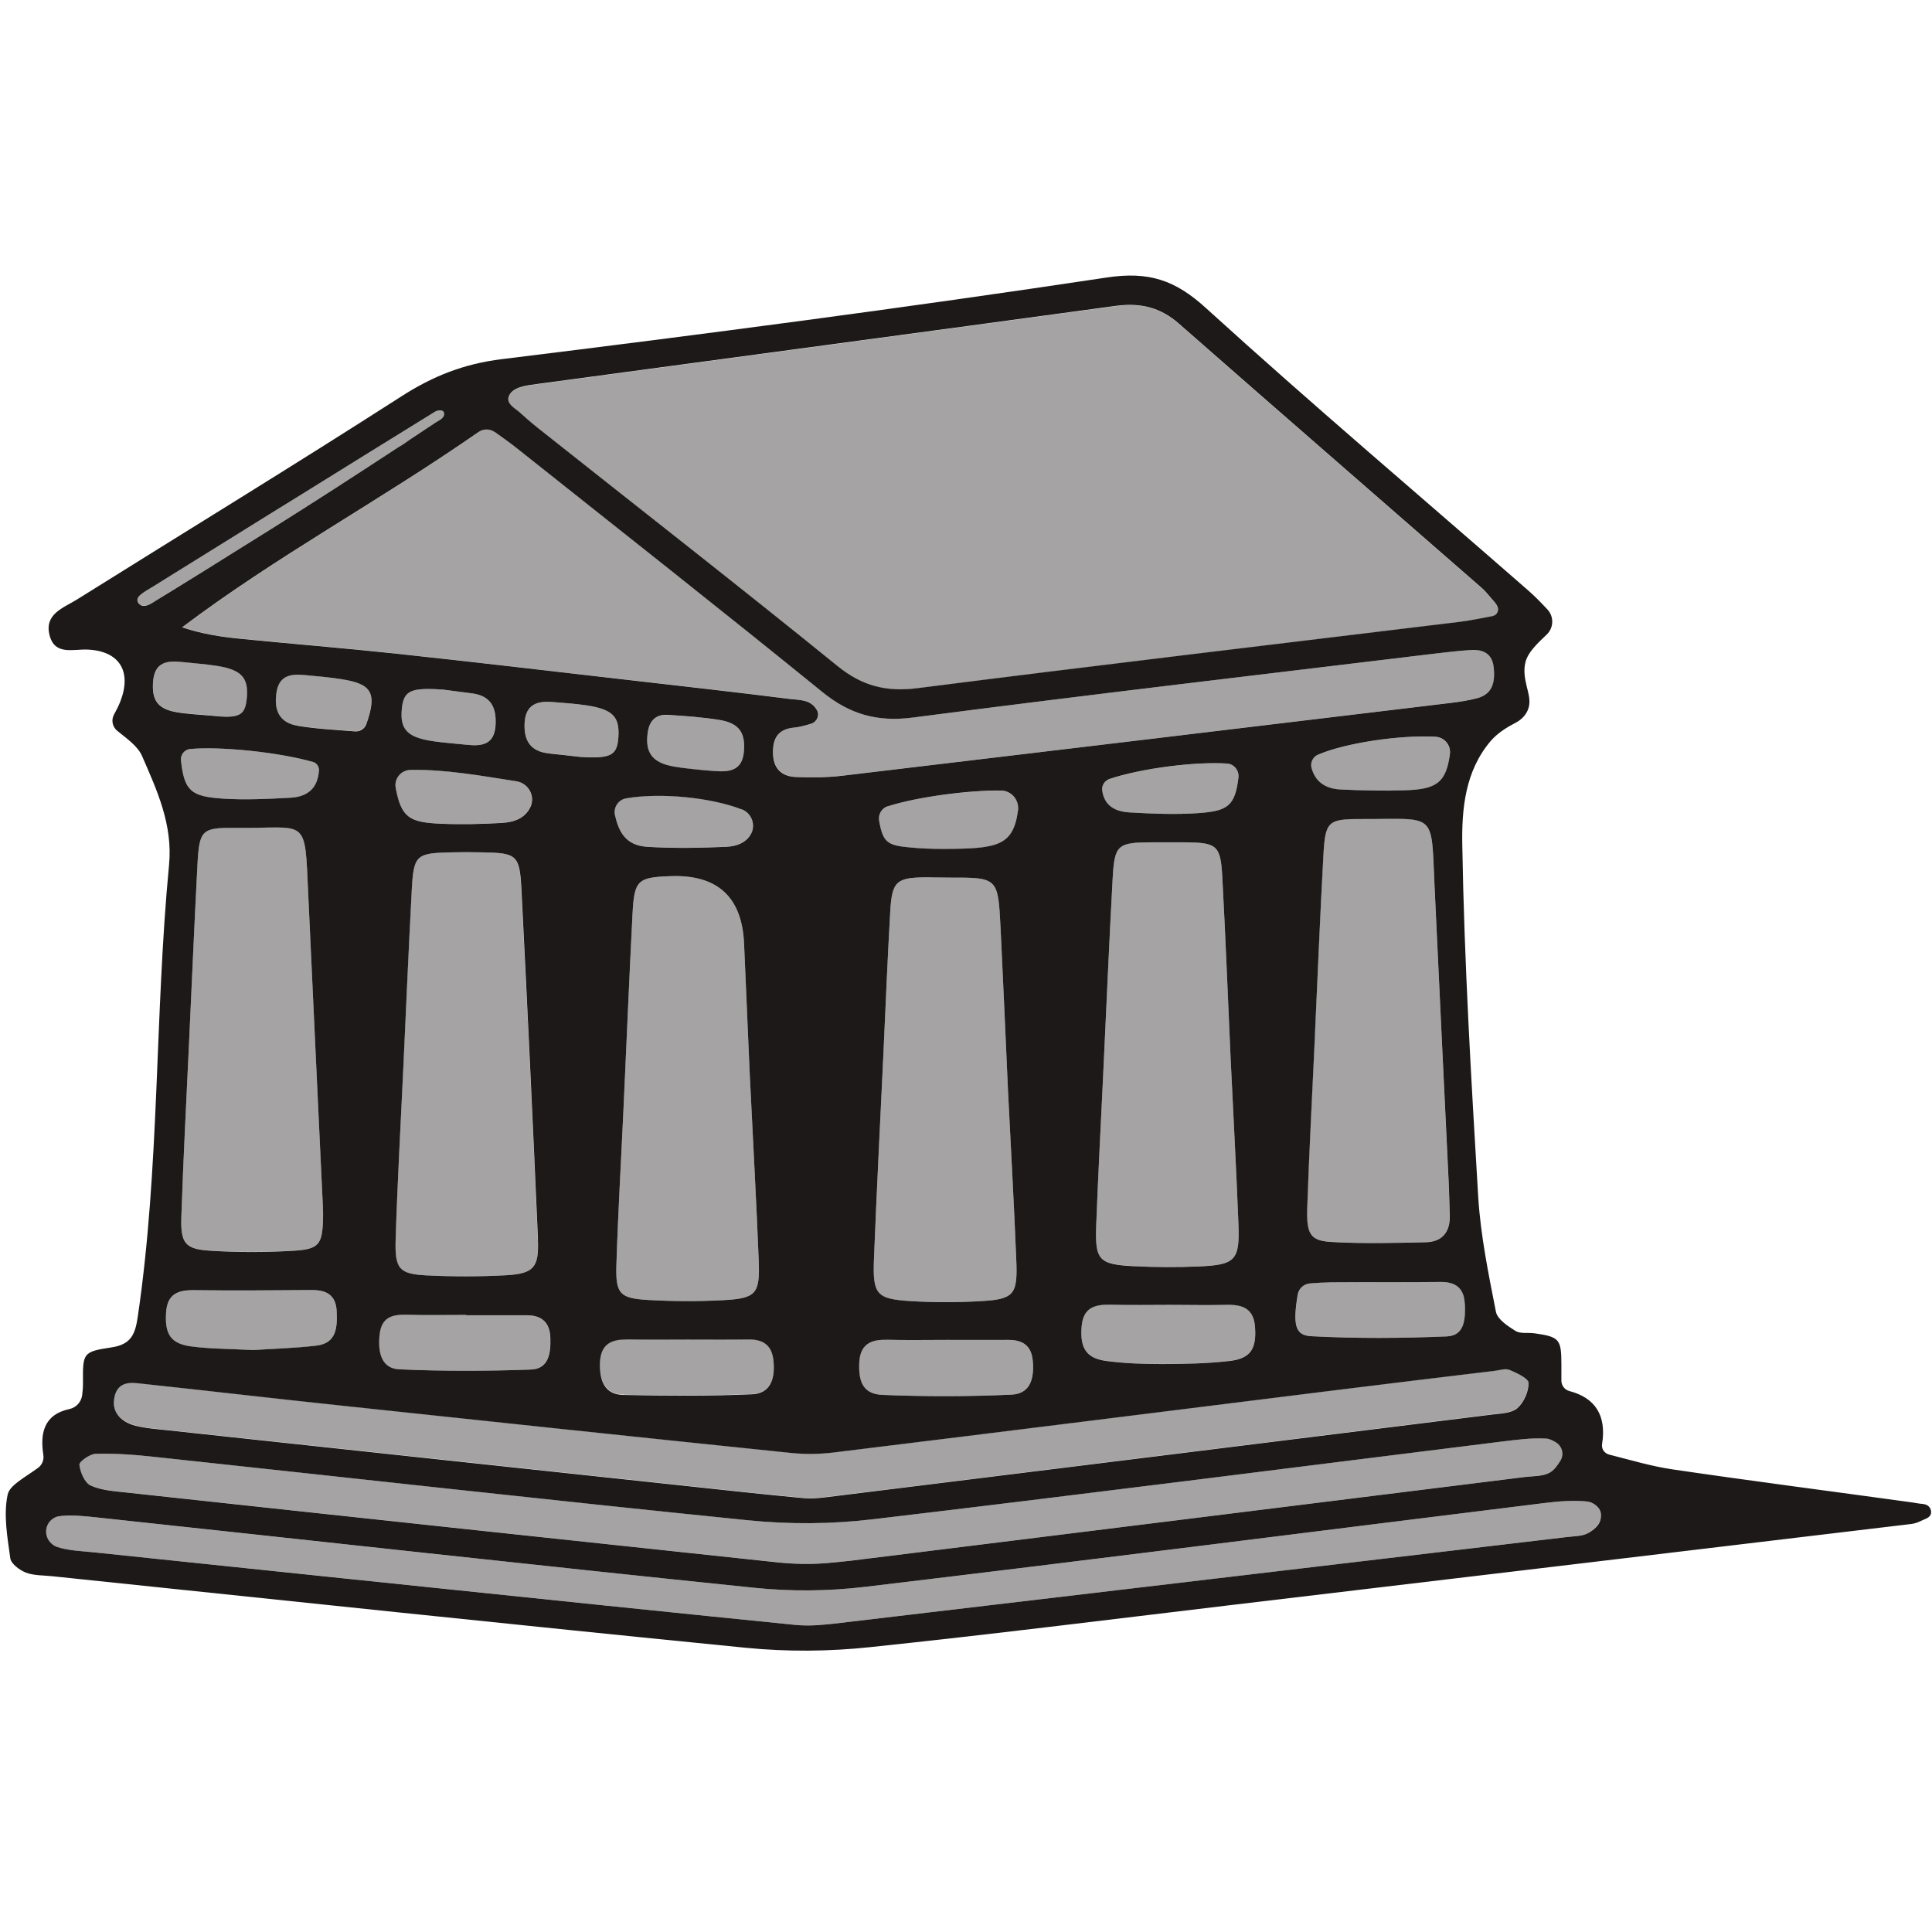
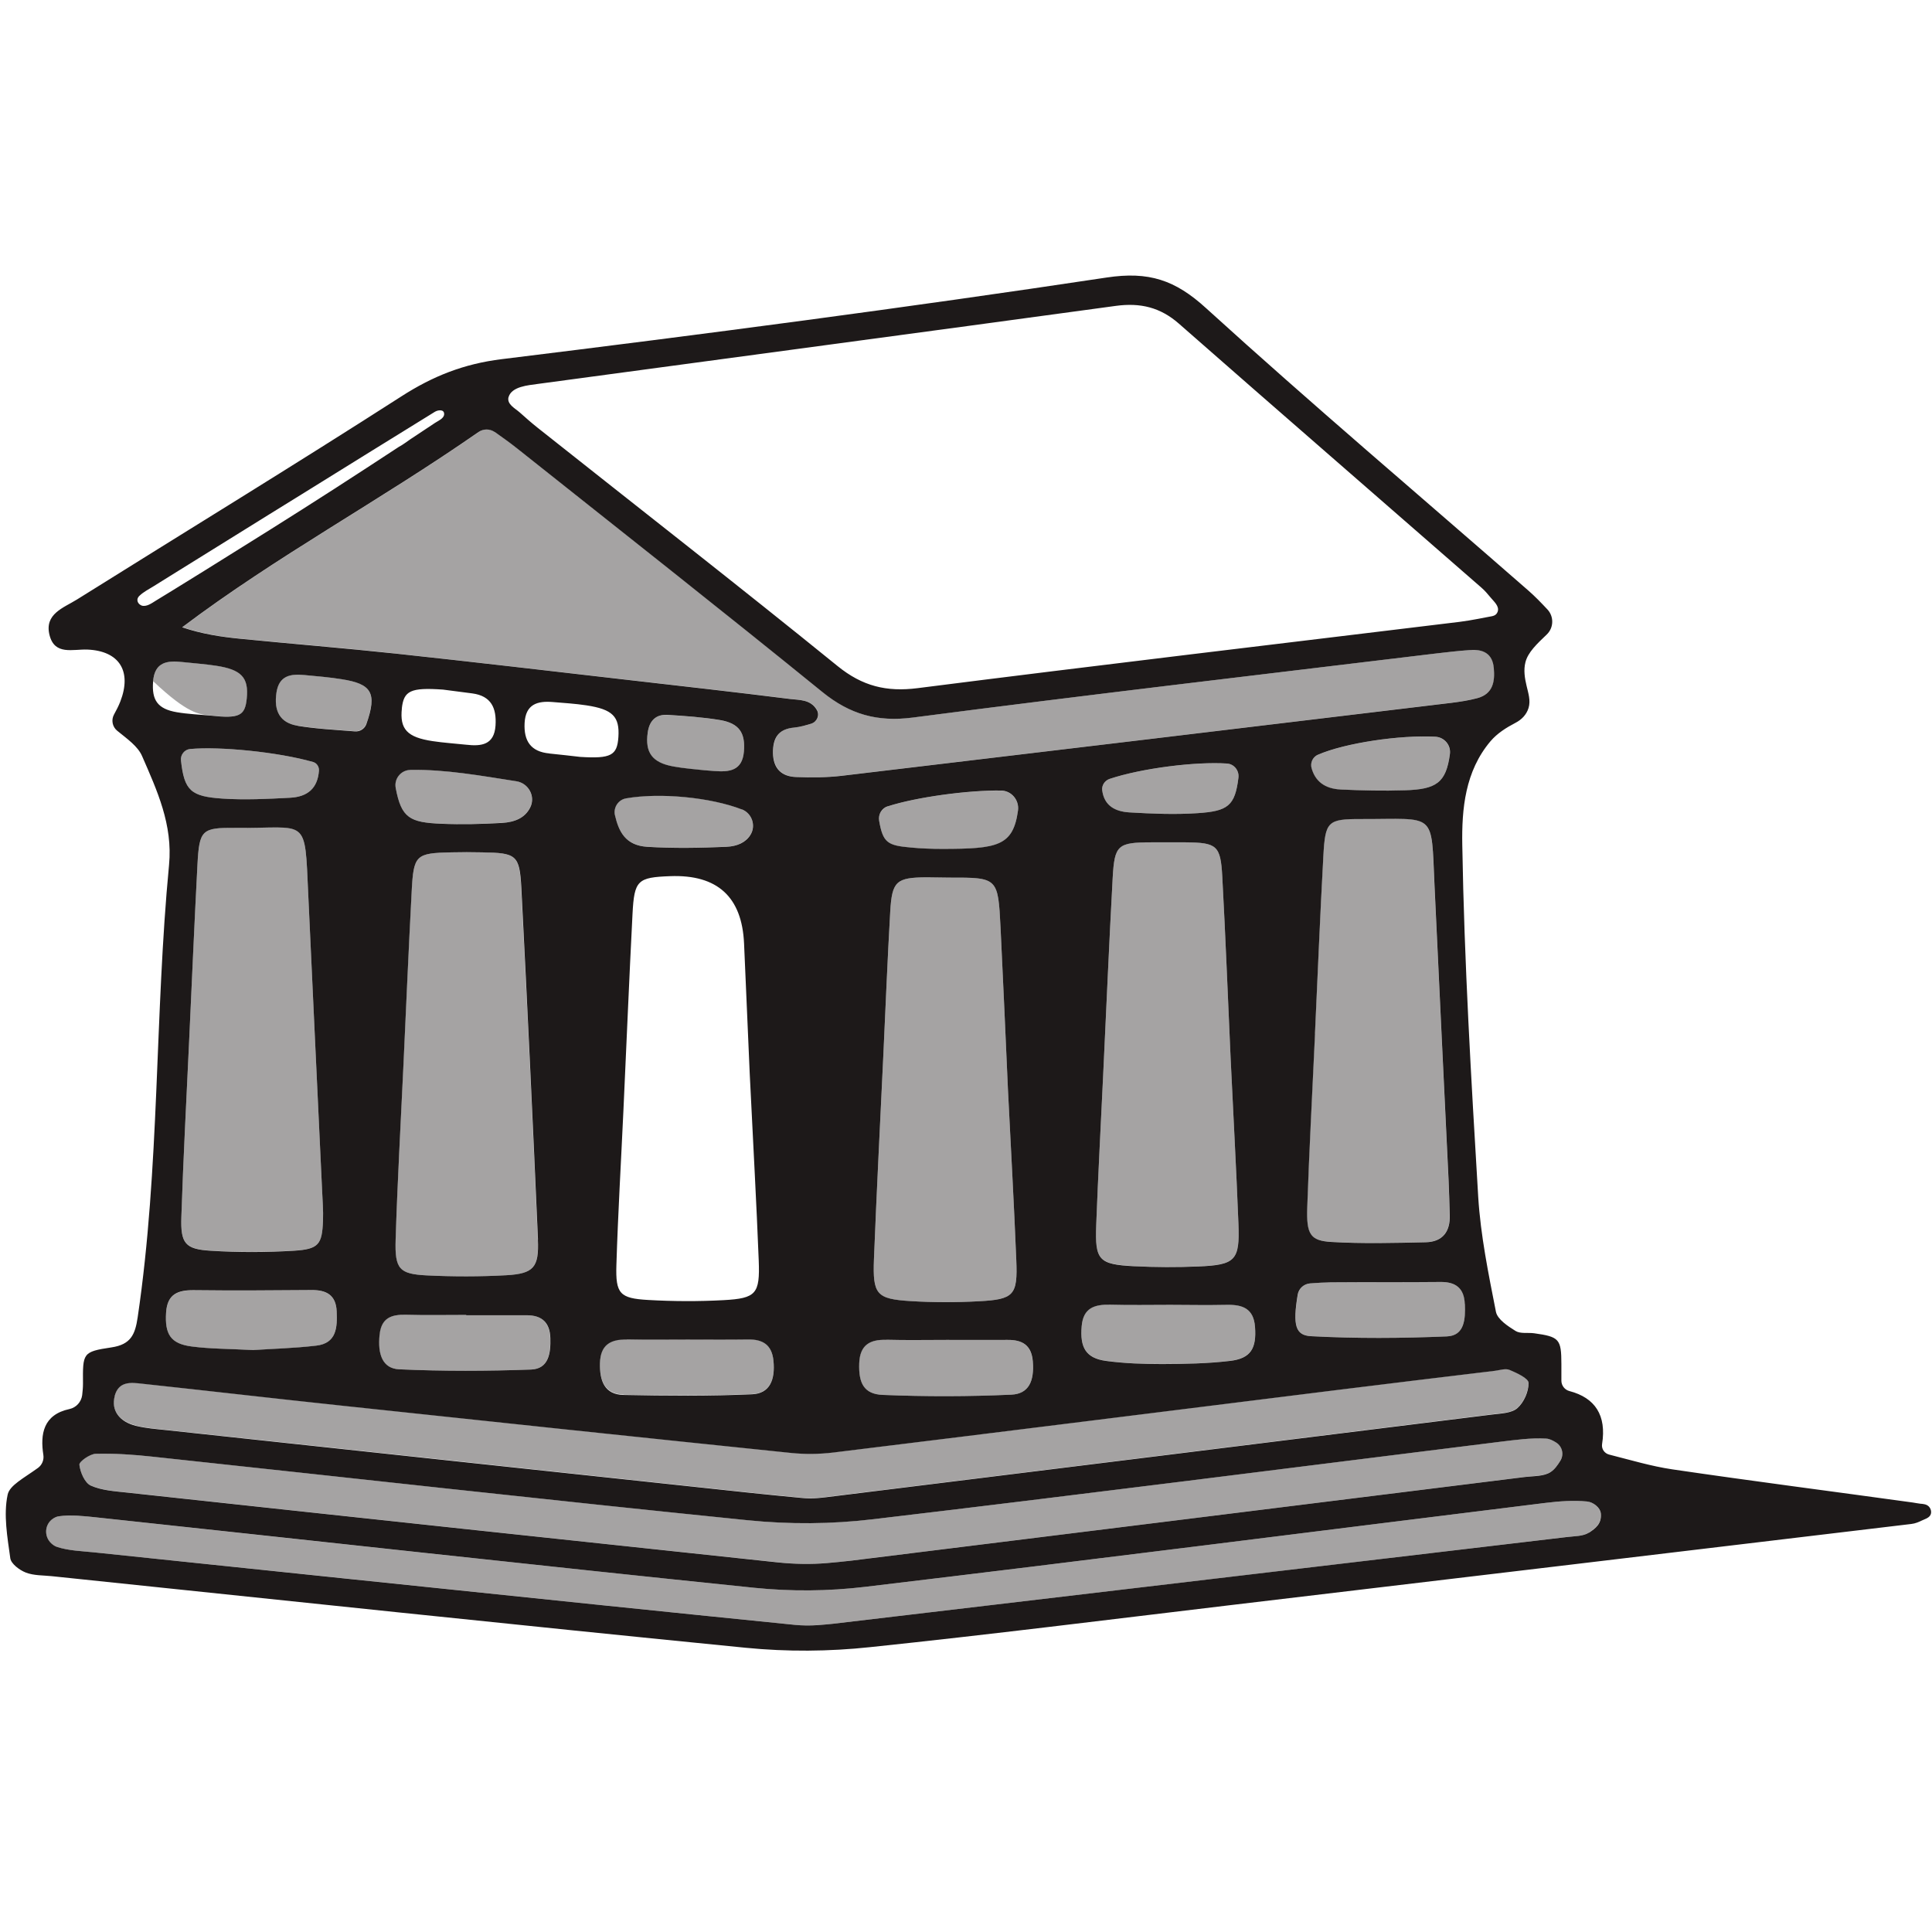
<svg xmlns="http://www.w3.org/2000/svg" width="64" height="64" viewBox="0 0 64 64" fill="none">
  <path d="M20.368 27C20.492 27.539 20.715 28.004 21.441 28.05C22.311 28.105 23.186 28.09 24.056 28.05C24.431 28.032 24.704 27.898 24.856 27.655C25.048 27.349 24.907 26.937 24.57 26.808C23.533 26.408 21.866 26.244 20.74 26.441C20.48 26.486 20.31 26.742 20.368 26.997V27Z" fill="#A5A3A3" />
-   <path d="M20.485 24.417C20.53 23.737 20.297 23.496 19.422 23.365C19.055 23.309 18.683 23.286 18.312 23.256C17.798 23.213 17.409 23.332 17.378 23.952C17.348 24.544 17.578 24.9 18.198 24.958C18.567 24.994 18.936 25.039 19.215 25.07C20.239 25.136 20.442 25.024 20.485 24.415V24.417Z" fill="#A5A3A3" />
  <path d="M23.326 25.518C23.497 25.53 23.578 25.538 23.662 25.543C24.155 25.578 24.59 25.538 24.643 24.895C24.694 24.283 24.492 23.964 23.852 23.856C23.28 23.757 22.696 23.719 22.114 23.684C21.719 23.658 21.509 23.881 21.456 24.276C21.367 24.931 21.6 25.265 22.298 25.394C22.665 25.462 23.042 25.487 23.326 25.52V25.518Z" fill="#A5A3A3" />
  <path d="M6.976 41.429C7.892 41.485 8.818 41.482 9.736 41.429C10.558 41.381 10.672 41.222 10.7 40.433C10.713 40.099 10.687 39.762 10.67 39.428C10.518 36.168 10.361 32.907 10.212 29.646C10.09 26.987 10.222 27.45 7.791 27.422C6.683 27.41 6.602 27.493 6.541 28.639C6.435 30.602 6.354 32.568 6.263 34.533C6.174 36.456 6.071 38.379 6.007 40.304C5.98 41.186 6.134 41.376 6.976 41.429Z" fill="#A5A3A3" />
-   <path d="M24.648 31.255C24.579 29.71 23.763 28.966 22.2 29.024C21.12 29.064 21.011 29.158 20.953 30.273C20.841 32.441 20.75 34.609 20.652 36.777C20.573 38.487 20.47 40.195 20.419 41.905C20.389 42.856 20.533 43.01 21.469 43.063C22.301 43.111 23.138 43.111 23.971 43.068C25.048 43.01 25.177 42.863 25.134 41.758C25.063 39.881 24.955 38.007 24.836 35.573C24.79 34.505 24.719 32.879 24.648 31.255Z" fill="#A5A3A3" />
  <path d="M12.569 44.209C12.501 44.872 12.673 45.335 13.217 45.36C14.672 45.426 16.134 45.421 17.588 45.368C18.175 45.348 18.241 44.822 18.226 44.328C18.21 43.815 17.95 43.567 17.442 43.569C16.774 43.569 16.106 43.569 15.438 43.569V43.559C14.77 43.559 14.102 43.572 13.435 43.554C12.957 43.541 12.625 43.658 12.567 44.209H12.569Z" fill="#A5A3A3" />
  <path d="M12.134 23.98C12.501 22.945 12.301 22.652 11.317 22.497C10.907 22.434 10.492 22.399 10.078 22.358C9.627 22.315 9.243 22.376 9.157 22.935C9.063 23.542 9.266 23.942 9.855 24.038C10.462 24.139 11.082 24.169 11.75 24.223C11.917 24.235 12.076 24.134 12.132 23.977L12.134 23.98Z" fill="#A5A3A3" />
  <path d="M20.662 46.203C22.081 46.23 23.503 46.243 24.919 46.18C25.488 46.154 25.686 45.712 25.622 45.067C25.569 44.541 25.271 44.358 24.777 44.363C24.11 44.374 23.439 44.366 22.771 44.366C22.104 44.366 21.433 44.379 20.765 44.361C20.214 44.348 19.89 44.546 19.875 45.143C19.86 45.712 20.014 46.182 20.662 46.197V46.203Z" fill="#A5A3A3" />
  <path d="M7.363 26.454C8.11 26.504 8.866 26.466 9.615 26.426C10.181 26.395 10.523 26.122 10.566 25.525C10.576 25.399 10.495 25.277 10.371 25.242C9.21 24.91 7.277 24.721 6.298 24.812C6.111 24.83 5.975 24.999 5.995 25.189C6.106 26.201 6.329 26.385 7.363 26.454Z" fill="#A5A3A3" />
  <path d="M30.171 43.102C30.919 43.147 31.673 43.147 32.422 43.106C33.588 43.046 33.712 42.904 33.666 41.746C33.591 39.869 33.484 37.994 33.391 36.12C33.31 34.326 33.234 32.535 33.145 30.741C33.065 29.069 33.057 29.069 31.448 29.072C31.198 29.072 30.947 29.059 30.697 29.062C29.692 29.069 29.548 29.186 29.49 30.2C29.399 31.784 29.336 33.367 29.262 34.951C29.156 37.202 29.04 39.451 28.951 41.705C28.906 42.886 29.032 43.033 30.171 43.102Z" fill="#A5A3A3" />
  <path d="M35.832 43.931C35.774 44.637 35.971 44.988 36.639 45.079C37.254 45.163 37.881 45.186 38.503 45.183C39.249 45.183 40.001 45.168 40.742 45.079C41.438 44.996 41.625 44.662 41.574 43.951C41.529 43.342 41.162 43.21 40.641 43.223C40.019 43.238 39.396 43.225 38.771 43.225C38.106 43.223 37.443 43.235 36.778 43.218C36.259 43.202 35.883 43.316 35.832 43.931Z" fill="#A5A3A3" />
  <path d="M30.166 28.078C30.517 28.111 30.871 28.123 31.223 28.123C33.044 28.123 33.558 28.032 33.722 26.856C33.77 26.512 33.51 26.196 33.161 26.191C32.063 26.175 30.34 26.408 29.407 26.714C29.204 26.78 29.088 26.985 29.123 27.195C29.25 27.924 29.401 28.009 30.166 28.08V28.078Z" fill="#A5A3A3" />
-   <path d="M15.443 24.67C15.944 24.726 16.369 24.68 16.412 24.033C16.45 23.458 16.273 23.054 15.643 22.97C15.274 22.922 14.902 22.874 14.674 22.844C13.591 22.768 13.371 22.882 13.308 23.466C13.232 24.151 13.483 24.425 14.328 24.551C14.697 24.607 15.069 24.63 15.441 24.67H15.443Z" fill="#A5A3A3" />
  <path d="M15.959 28.235C15.625 28.23 15.289 28.23 14.955 28.235C13.771 28.26 13.7 28.318 13.634 29.532C13.533 31.453 13.45 33.375 13.361 35.298C13.273 37.22 13.166 39.14 13.103 41.063C13.073 42.037 13.22 42.203 14.133 42.249C15.008 42.292 15.891 42.292 16.766 42.244C17.669 42.196 17.856 41.989 17.816 41.063C17.646 37.177 17.464 33.291 17.264 29.409C17.209 28.318 17.1 28.253 15.957 28.232L15.959 28.235Z" fill="#A5A3A3" />
  <path d="M28.46 45.155C28.435 45.816 28.615 46.182 29.24 46.208C30.656 46.266 32.081 46.263 33.497 46.2C34.079 46.175 34.264 45.752 34.21 45.097C34.167 44.566 33.866 44.381 33.376 44.386C32.705 44.394 32.038 44.386 31.367 44.386C30.697 44.386 30.029 44.399 29.359 44.381C28.812 44.368 28.481 44.551 28.458 45.153L28.46 45.155Z" fill="#A5A3A3" />
  <path d="M13.106 26.097C13.293 27.096 13.571 27.245 14.623 27.286C15.289 27.314 15.957 27.296 16.622 27.258C17.049 27.233 17.386 27.099 17.56 26.747C17.742 26.38 17.507 25.94 17.102 25.877C15.921 25.695 14.77 25.482 13.586 25.5C13.278 25.505 13.045 25.791 13.103 26.095L13.106 26.097Z" fill="#A5A3A3" />
  <path d="M37.418 26.912C38.167 26.952 38.923 26.985 39.669 26.937C40.674 26.871 40.911 26.697 41.025 25.761C41.053 25.526 40.881 25.308 40.646 25.293C39.609 25.227 37.818 25.45 36.76 25.801C36.601 25.854 36.492 26.011 36.512 26.178C36.578 26.692 36.937 26.886 37.418 26.912Z" fill="#A5A3A3" />
  <path d="M4.51 47.227C4.834 47.306 5.173 47.331 5.504 47.367C11.957 48.06 18.41 48.752 24.863 49.446C25.433 49.506 26.002 49.56 26.543 49.613C26.723 49.63 26.905 49.633 27.087 49.618C27.186 49.61 27.277 49.603 27.365 49.59C34.719 48.679 42.075 47.768 49.429 46.85C49.717 46.815 50.071 46.807 50.264 46.638C50.478 46.448 50.635 46.087 50.633 45.803C50.633 45.654 50.246 45.474 50.005 45.373C49.869 45.315 49.677 45.386 49.51 45.404C47.764 45.616 46.019 45.823 44.273 46.041C38.716 46.731 33.158 47.43 27.6 48.11C27.135 48.168 26.662 48.171 26.194 48.123C21.195 47.607 16.199 47.078 11.203 46.544C9.038 46.314 6.875 46.066 4.71 45.831C4.333 45.791 3.928 45.737 3.794 46.241C3.673 46.701 3.941 47.086 4.507 47.222L4.51 47.227Z" fill="#A5A3A3" />
  <path d="M6.349 44.606C6.969 44.687 7.601 44.682 8.385 44.725C8.977 44.687 9.731 44.667 10.477 44.578C11.15 44.498 11.175 43.969 11.153 43.44C11.13 42.901 10.811 42.734 10.32 42.737C9.025 42.747 7.73 42.755 6.435 42.742C5.904 42.737 5.542 42.866 5.502 43.478C5.453 44.196 5.646 44.515 6.349 44.606Z" fill="#A5A3A3" />
-   <path d="M6.966 23.701C7.933 23.808 8.122 23.714 8.178 23.125C8.244 22.439 7.998 22.176 7.151 22.049C6.784 21.994 6.412 21.969 6.043 21.928C5.545 21.872 5.125 21.928 5.074 22.566C5.023 23.188 5.221 23.479 5.858 23.587C6.222 23.651 6.597 23.663 6.966 23.699V23.701Z" fill="#A5A3A3" />
-   <path d="M5.706 19.563C6.068 19.34 6.427 19.12 6.787 18.895C7.508 18.45 8.226 18.002 8.942 17.549C9.658 17.099 10.374 16.644 11.087 16.186C11.8 15.728 12.511 15.265 13.22 14.797C13.354 14.729 13.48 14.625 13.607 14.541C13.743 14.45 13.877 14.362 14.014 14.271C14.145 14.182 14.277 14.094 14.411 14.008C14.51 13.942 14.702 13.866 14.714 13.732C14.735 13.55 14.517 13.573 14.408 13.639C13.675 14.091 12.941 14.547 12.208 14.999C11.474 15.455 10.74 15.908 10.009 16.363C9.278 16.818 8.545 17.273 7.811 17.726C7.078 18.179 6.346 18.637 5.613 19.092C5.436 19.201 5.261 19.31 5.084 19.421C4.93 19.517 4.755 19.606 4.624 19.732C4.591 19.763 4.563 19.803 4.555 19.849C4.555 19.851 4.555 19.854 4.555 19.856C4.545 19.94 4.604 20.023 4.684 20.051C4.851 20.112 5.034 19.973 5.168 19.892C5.347 19.78 5.529 19.672 5.709 19.56L5.706 19.563Z" fill="#A5A3A3" />
+   <path d="M6.966 23.701C7.933 23.808 8.122 23.714 8.178 23.125C8.244 22.439 7.998 22.176 7.151 22.049C6.784 21.994 6.412 21.969 6.043 21.928C5.545 21.872 5.125 21.928 5.074 22.566C6.222 23.651 6.597 23.663 6.966 23.699V23.701Z" fill="#A5A3A3" />
  <path d="M3.01 49.211C3.379 49.373 3.819 49.398 4.232 49.443C7.978 49.851 11.722 50.253 15.468 50.655C18.871 51.019 22.276 51.384 25.782 51.755C26.32 51.814 26.862 51.821 27.401 51.776C27.664 51.755 27.937 51.73 28.21 51.695C35.647 50.776 43.082 49.851 50.519 48.925C50.81 48.889 51.149 48.905 51.371 48.758C51.503 48.669 51.602 48.533 51.69 48.383C51.814 48.181 51.754 47.913 51.554 47.786C51.442 47.716 51.331 47.66 51.215 47.652C50.719 47.627 50.213 47.695 49.715 47.756C42.786 48.616 35.862 49.504 28.928 50.324C27.55 50.486 26.159 50.498 24.78 50.359C18.2 49.694 11.626 48.955 5.051 48.252C4.429 48.186 3.799 48.141 3.174 48.156C2.979 48.161 2.618 48.411 2.63 48.52C2.656 48.768 2.81 49.122 3.01 49.211Z" fill="#A5A3A3" />
  <path d="M52.573 49.739C52.12 49.696 51.655 49.729 51.2 49.785C43.684 50.713 36.171 51.672 28.65 52.567C27.433 52.711 26.207 52.721 24.987 52.597C17.717 51.851 10.455 51.047 3.187 50.265C2.772 50.22 2.345 50.169 1.937 50.23C1.877 50.24 1.818 50.265 1.76 50.303C1.472 50.488 1.447 50.898 1.7 51.128C1.755 51.178 1.816 51.219 1.882 51.242C2.271 51.373 2.704 51.381 3.119 51.424C8.653 52.001 14.188 52.577 19.726 53.151C21.962 53.384 24.201 53.607 26.323 53.824C26.573 53.85 26.826 53.852 27.079 53.834C27.277 53.819 27.436 53.807 27.595 53.789C35.698 52.833 43.803 51.877 51.905 50.915C52.153 50.885 52.442 50.895 52.634 50.769C52.841 50.632 53.051 50.483 53.026 50.146C53.011 49.931 52.763 49.757 52.571 49.736L52.573 49.739Z" fill="#A5A3A3" />
  <path d="M44.099 41.138C45.138 41.199 46.186 41.171 47.228 41.148C47.789 41.136 48.042 40.792 48.022 40.24C48.01 39.863 48.002 39.489 47.984 39.112C47.83 35.856 47.671 32.603 47.519 29.347C47.403 26.846 47.595 27.134 45.083 27.129C43.975 27.126 43.901 27.207 43.836 28.356C43.727 30.316 43.648 32.279 43.557 34.24C43.469 36.16 43.365 38.08 43.299 40C43.269 40.885 43.401 41.098 44.096 41.138H44.099Z" fill="#A5A3A3" />
  <path d="M37.567 41.943C38.276 41.981 38.986 41.981 39.697 41.95C40.929 41.9 41.073 41.748 41.025 40.536C40.954 38.7 40.851 36.866 40.765 35.032C40.674 33.031 40.598 31.027 40.489 29.026C40.433 28.002 40.309 27.913 39.272 27.901C38.895 27.896 38.521 27.901 38.144 27.901C37.026 27.903 36.92 27.982 36.859 29.079C36.74 31.247 36.649 33.415 36.545 35.583C36.467 37.25 36.376 38.917 36.312 40.587C36.27 41.74 36.398 41.88 37.567 41.94V41.943Z" fill="#A5A3A3" />
-   <path d="M17.221 13.674C17.416 13.848 17.611 14.02 17.816 14.182C21.127 16.811 24.466 19.406 27.747 22.072C28.569 22.74 29.366 22.935 30.396 22.803C36.376 22.044 42.364 21.339 48.349 20.608C48.551 20.582 48.753 20.547 48.956 20.509C49.077 20.486 49.196 20.463 49.315 20.441C49.439 20.418 49.555 20.413 49.608 20.281C49.608 20.279 49.608 20.276 49.611 20.274C49.679 20.086 49.484 19.93 49.378 19.801C49.287 19.687 49.191 19.575 49.08 19.479C45.738 16.56 42.386 13.654 39.05 10.727C38.43 10.183 37.772 10.029 36.968 10.14C30.58 11.013 24.188 11.863 17.801 12.728C17.502 12.768 16.946 12.809 16.847 13.163C16.779 13.408 17.064 13.542 17.221 13.681V13.674Z" fill="#A5A3A3" />
  <path d="M7.986 21.159C9.691 21.326 11.398 21.463 13.101 21.648C15.676 21.923 18.248 22.229 20.821 22.523C22.61 22.728 24.395 22.927 26.181 23.153C26.487 23.191 26.859 23.165 27.064 23.514C27.165 23.689 27.069 23.912 26.88 23.97C26.695 24.028 26.51 24.084 26.32 24.099C25.782 24.147 25.607 24.445 25.612 24.936C25.617 25.452 25.89 25.72 26.379 25.738C26.88 25.756 27.385 25.756 27.881 25.697C34.618 24.898 41.354 24.089 48.088 23.279C48.379 23.244 48.67 23.198 48.951 23.122C49.464 22.981 49.53 22.573 49.489 22.126C49.447 21.645 49.135 21.496 48.703 21.531C48.326 21.561 47.952 21.599 47.577 21.645C41.797 22.343 36.017 23.018 30.244 23.767C29.065 23.922 28.16 23.666 27.249 22.922C23.902 20.201 20.512 17.534 17.135 14.853C16.895 14.663 16.647 14.486 16.397 14.309C16.237 14.195 16.022 14.195 15.863 14.309C12.577 16.596 9.17 18.42 6.045 20.777C6.711 21.002 7.351 21.096 7.991 21.159H7.986Z" fill="#A5A3A3" />
  <path d="M44.402 26.155C45.108 26.188 45.819 26.206 46.525 26.183C47.58 26.148 47.903 25.933 48.027 24.979C48.065 24.686 47.843 24.425 47.547 24.407C46.383 24.341 44.547 24.615 43.651 25.007C43.477 25.083 43.391 25.275 43.444 25.457C43.565 25.885 43.879 26.133 44.4 26.158L44.402 26.155Z" fill="#A5A3A3" />
  <path d="M47.719 42.466C46.507 42.476 45.295 42.469 44.084 42.479C43.861 42.479 43.641 42.497 43.403 42.514C43.196 42.53 43.024 42.684 42.991 42.889C42.821 43.906 42.917 44.235 43.431 44.262C44.928 44.343 46.434 44.333 47.934 44.27C48.526 44.245 48.543 43.681 48.528 43.2C48.511 42.679 48.227 42.464 47.721 42.466H47.719Z" fill="#A5A3A3" />
  <path d="M63.63 49.815C63.542 49.805 63.451 49.785 63.359 49.772C60.706 49.405 58.047 49.064 55.396 48.674C54.711 48.573 54.038 48.371 53.302 48.184C53.147 48.143 53.046 47.994 53.071 47.837C53.223 46.883 52.839 46.304 51.991 46.081C51.834 46.041 51.723 45.899 51.723 45.737C51.723 45.53 51.723 45.358 51.723 45.186C51.721 44.359 51.657 44.282 50.82 44.166C50.613 44.138 50.365 44.189 50.205 44.09C49.95 43.931 49.606 43.706 49.555 43.456C49.307 42.196 49.047 40.926 48.968 39.651C48.736 35.765 48.505 31.877 48.44 27.989C48.419 26.795 48.533 25.551 49.373 24.556C49.598 24.291 49.897 24.104 50.203 23.944C50.403 23.841 50.567 23.676 50.635 23.453C50.711 23.208 50.625 22.958 50.57 22.72C50.509 22.467 50.466 22.194 50.532 21.938C50.615 21.607 50.914 21.329 51.237 21.02C51.473 20.795 51.48 20.423 51.26 20.188C51.055 19.97 50.848 19.753 50.623 19.558C47.061 16.446 43.449 13.388 39.95 10.206C38.931 9.277 38.058 8.981 36.654 9.194C29.991 10.198 23.305 11.076 16.617 11.898C15.362 12.053 14.34 12.46 13.3 13.128C9.744 15.412 6.134 17.615 2.55 19.859C2.109 20.135 1.462 20.334 1.641 21.04C1.813 21.718 2.413 21.498 2.899 21.518C3.956 21.564 4.373 22.237 3.986 23.238C3.928 23.388 3.852 23.532 3.776 23.671C3.678 23.851 3.723 24.076 3.88 24.205C4.222 24.483 4.566 24.721 4.707 25.047C5.203 26.186 5.727 27.316 5.6 28.649C5.122 33.633 5.297 38.664 4.561 43.635C4.477 44.207 4.335 44.538 3.693 44.634C2.729 44.778 2.742 44.824 2.749 45.841C2.749 45.965 2.737 46.086 2.722 46.218C2.691 46.443 2.524 46.628 2.302 46.676C1.429 46.863 1.33 47.513 1.436 48.196C1.462 48.361 1.393 48.528 1.259 48.626C0.779 48.973 0.318 49.203 0.253 49.514C0.111 50.182 0.245 50.92 0.341 51.619C0.366 51.801 0.645 52.011 0.852 52.092C1.118 52.196 1.426 52.183 1.717 52.213C9.377 53.01 17.032 53.825 24.697 54.584C26.073 54.72 27.459 54.71 28.832 54.563C32.786 54.148 36.73 53.653 40.679 53.182C48.225 52.286 55.773 51.386 63.319 50.483C63.443 50.468 63.557 50.422 63.668 50.367C63.757 50.324 63.878 50.293 63.939 50.202C63.999 50.111 63.969 49.977 63.891 49.901C63.815 49.83 63.726 49.823 63.63 49.813V49.815ZM48.526 43.2C48.543 43.681 48.526 44.245 47.931 44.27C46.434 44.333 44.926 44.343 43.428 44.263C42.915 44.235 42.819 43.906 42.988 42.889C43.021 42.684 43.193 42.53 43.401 42.514C43.638 42.497 43.861 42.482 44.081 42.479C45.293 42.469 46.505 42.479 47.716 42.467C48.225 42.461 48.505 42.676 48.523 43.2H48.526ZM43.56 34.242C43.651 32.282 43.73 30.319 43.838 28.358C43.901 27.21 43.977 27.129 45.085 27.132C47.597 27.139 47.405 26.848 47.521 29.35C47.671 32.606 47.833 35.859 47.987 39.115C48.005 39.489 48.012 39.866 48.025 40.243C48.045 40.794 47.792 41.138 47.23 41.151C46.188 41.174 45.141 41.202 44.101 41.141C43.406 41.1 43.274 40.888 43.304 40.003C43.37 38.083 43.474 36.163 43.562 34.242H43.56ZM43.654 25.004C44.549 24.612 46.386 24.341 47.549 24.405C47.845 24.422 48.068 24.683 48.03 24.976C47.903 25.933 47.582 26.148 46.527 26.18C45.822 26.203 45.111 26.186 44.405 26.153C43.884 26.127 43.57 25.88 43.449 25.452C43.396 25.27 43.484 25.078 43.656 25.002L43.654 25.004ZM16.847 13.155C16.948 12.801 17.502 12.763 17.801 12.72C24.191 11.855 30.58 11.005 36.968 10.132C37.772 10.024 38.432 10.178 39.05 10.719C42.384 13.646 45.738 16.553 49.08 19.472C49.191 19.568 49.285 19.682 49.378 19.793C49.484 19.925 49.679 20.081 49.611 20.266C49.611 20.269 49.611 20.271 49.608 20.274C49.555 20.405 49.436 20.41 49.315 20.433C49.196 20.456 49.075 20.479 48.956 20.502C48.753 20.539 48.553 20.575 48.349 20.6C42.364 21.329 36.378 22.034 30.396 22.796C29.366 22.927 28.567 22.73 27.747 22.065C24.464 19.401 21.127 16.803 17.816 14.175C17.611 14.013 17.416 13.841 17.221 13.666C17.067 13.527 16.779 13.393 16.847 13.148V13.155ZM16.392 14.311C16.642 14.489 16.893 14.666 17.13 14.855C20.507 17.539 23.897 20.206 27.244 22.925C28.157 23.666 29.06 23.922 30.239 23.77C36.011 23.018 41.794 22.346 47.572 21.647C47.946 21.602 48.321 21.561 48.698 21.534C49.13 21.501 49.441 21.647 49.484 22.128C49.525 22.576 49.459 22.983 48.946 23.125C48.665 23.201 48.371 23.246 48.083 23.282C41.346 24.091 34.613 24.901 27.876 25.7C27.38 25.758 26.875 25.758 26.374 25.74C25.885 25.723 25.612 25.454 25.607 24.938C25.602 24.45 25.777 24.149 26.315 24.101C26.505 24.083 26.692 24.028 26.875 23.972C27.067 23.911 27.16 23.689 27.059 23.517C26.854 23.165 26.482 23.193 26.176 23.155C24.39 22.93 22.602 22.73 20.816 22.525C18.243 22.229 15.671 21.926 13.096 21.65C11.393 21.468 9.686 21.331 7.981 21.162C7.338 21.099 6.701 21.005 6.035 20.78C9.159 18.422 12.567 16.598 15.853 14.311C16.015 14.2 16.227 14.2 16.387 14.311H16.392ZM36.545 35.586C36.649 33.418 36.74 31.247 36.859 29.082C36.92 27.984 37.026 27.906 38.144 27.903C38.521 27.903 38.895 27.901 39.272 27.903C40.309 27.913 40.433 28.004 40.489 29.029C40.598 31.03 40.674 33.031 40.765 35.034C40.851 36.868 40.954 38.702 41.025 40.539C41.073 41.751 40.927 41.902 39.697 41.953C38.989 41.983 38.276 41.981 37.567 41.945C36.399 41.885 36.27 41.745 36.313 40.592C36.376 38.922 36.467 37.255 36.545 35.588V35.586ZM36.512 26.178C36.492 26.011 36.601 25.854 36.76 25.801C37.818 25.449 39.609 25.224 40.646 25.293C40.881 25.308 41.053 25.525 41.025 25.761C40.911 26.697 40.674 26.871 39.669 26.937C38.923 26.987 38.167 26.955 37.418 26.912C36.937 26.884 36.578 26.689 36.512 26.178ZM36.778 43.22C37.441 43.238 38.106 43.225 38.771 43.225C39.394 43.228 40.019 43.238 40.641 43.225C41.162 43.213 41.529 43.347 41.574 43.954C41.627 44.665 41.438 45.001 40.742 45.082C40.001 45.17 39.249 45.183 38.503 45.186C37.881 45.186 37.254 45.165 36.639 45.082C35.971 44.991 35.771 44.639 35.832 43.934C35.883 43.322 36.259 43.208 36.778 43.22ZM29.262 34.951C29.336 33.367 29.399 31.781 29.49 30.2C29.548 29.186 29.692 29.069 30.697 29.062C30.947 29.062 31.198 29.072 31.448 29.072C33.057 29.069 33.062 29.069 33.145 30.741C33.234 32.535 33.31 34.326 33.391 36.12C33.484 37.994 33.591 39.871 33.666 41.745C33.715 42.907 33.588 43.046 32.422 43.106C31.673 43.147 30.917 43.147 30.171 43.101C29.032 43.031 28.906 42.884 28.951 41.705C29.04 39.454 29.156 37.202 29.262 34.951ZM29.407 26.712C30.34 26.408 32.063 26.173 33.161 26.188C33.51 26.193 33.77 26.509 33.722 26.853C33.558 28.03 33.044 28.118 31.223 28.121C30.869 28.121 30.517 28.108 30.166 28.075C29.402 28.007 29.25 27.918 29.123 27.19C29.088 26.98 29.204 26.775 29.407 26.709V26.712ZM29.361 44.381C30.029 44.399 30.699 44.386 31.37 44.386C32.04 44.386 32.708 44.391 33.378 44.386C33.869 44.381 34.17 44.563 34.213 45.097C34.266 45.752 34.079 46.175 33.5 46.2C32.083 46.264 30.659 46.266 29.242 46.208C28.617 46.182 28.438 45.816 28.463 45.156C28.486 44.553 28.817 44.368 29.364 44.384L29.361 44.381ZM13.589 25.503C14.773 25.485 15.924 25.697 17.105 25.88C17.51 25.943 17.748 26.383 17.563 26.75C17.388 27.099 17.052 27.235 16.624 27.261C15.959 27.299 15.291 27.316 14.626 27.288C13.574 27.245 13.295 27.099 13.108 26.1C13.05 25.796 13.283 25.51 13.591 25.505L13.589 25.503ZM13.311 23.466C13.376 22.882 13.597 22.768 14.677 22.844C14.904 22.874 15.274 22.922 15.646 22.97C16.275 23.054 16.452 23.459 16.415 24.033C16.372 24.68 15.944 24.726 15.446 24.67C15.074 24.63 14.702 24.607 14.333 24.551C13.485 24.425 13.237 24.152 13.313 23.466H13.311ZM17.818 41.062C17.859 41.988 17.674 42.193 16.769 42.244C15.893 42.292 15.011 42.292 14.135 42.249C13.225 42.203 13.075 42.039 13.106 41.062C13.166 39.14 13.275 37.22 13.364 35.297C13.452 33.375 13.536 31.455 13.637 29.532C13.7 28.318 13.771 28.26 14.957 28.235C15.291 28.227 15.628 28.227 15.962 28.235C17.105 28.252 17.211 28.318 17.27 29.411C17.469 33.294 17.651 37.179 17.821 41.065L17.818 41.062ZM13.44 43.554C14.107 43.572 14.775 43.559 15.443 43.559V43.569C16.111 43.569 16.779 43.569 17.447 43.569C17.955 43.569 18.216 43.815 18.231 44.328C18.246 44.822 18.178 45.345 17.593 45.368C16.139 45.421 14.677 45.426 13.222 45.36C12.678 45.335 12.504 44.872 12.575 44.209C12.633 43.658 12.964 43.542 13.442 43.554H13.44ZM18.198 24.959C17.581 24.901 17.348 24.544 17.378 23.952C17.411 23.33 17.798 23.213 18.312 23.256C18.681 23.287 19.055 23.309 19.422 23.365C20.295 23.497 20.53 23.737 20.485 24.417C20.444 25.024 20.242 25.138 19.215 25.073C18.936 25.042 18.567 24.997 18.198 24.961V24.959ZM24.573 26.81C24.909 26.939 25.051 27.352 24.858 27.658C24.707 27.901 24.433 28.035 24.059 28.052C23.189 28.09 22.311 28.106 21.443 28.052C20.715 28.007 20.495 27.541 20.371 27.003C20.313 26.745 20.485 26.489 20.743 26.446C21.871 26.251 23.538 26.413 24.573 26.813V26.81ZM21.456 24.273C21.509 23.878 21.722 23.658 22.114 23.681C22.696 23.717 23.277 23.757 23.852 23.853C24.492 23.962 24.694 24.281 24.643 24.893C24.59 25.538 24.155 25.578 23.662 25.541C23.578 25.535 23.495 25.528 23.326 25.515C23.042 25.482 22.665 25.457 22.298 25.389C21.6 25.26 21.367 24.926 21.456 24.271V24.273ZM25.134 41.758C25.177 42.861 25.048 43.01 23.971 43.069C23.138 43.114 22.301 43.111 21.469 43.063C20.53 43.01 20.389 42.856 20.419 41.905C20.472 40.195 20.573 38.487 20.652 36.777C20.753 34.609 20.841 32.441 20.953 30.273C21.011 29.158 21.12 29.064 22.2 29.024C23.763 28.965 24.579 29.709 24.648 31.255C24.719 32.882 24.79 34.506 24.836 35.573C24.955 38.007 25.061 39.881 25.134 41.758ZM20.765 44.369C21.433 44.384 22.104 44.374 22.771 44.374C23.439 44.374 24.11 44.381 24.777 44.371C25.268 44.364 25.569 44.546 25.622 45.075C25.686 45.72 25.491 46.16 24.919 46.187C23.503 46.251 22.081 46.238 20.662 46.21C20.014 46.198 19.862 45.727 19.875 45.156C19.89 44.559 20.214 44.361 20.765 44.374V44.369ZM6.008 40.306C6.071 38.381 6.174 36.459 6.263 34.536C6.354 32.57 6.438 30.605 6.541 28.642C6.602 27.493 6.683 27.413 7.791 27.425C10.222 27.453 10.09 26.99 10.212 29.649C10.361 32.909 10.518 36.17 10.67 39.431C10.685 39.765 10.713 40.101 10.7 40.435C10.67 41.224 10.558 41.381 9.736 41.432C8.818 41.487 7.895 41.49 6.976 41.432C6.134 41.381 5.977 41.189 6.008 40.306ZM5.995 25.189C5.975 25.002 6.111 24.83 6.298 24.812C7.28 24.721 9.21 24.911 10.371 25.242C10.495 25.277 10.573 25.399 10.566 25.525C10.523 26.122 10.181 26.395 9.615 26.426C8.866 26.466 8.11 26.504 7.363 26.454C6.329 26.383 6.104 26.198 5.995 25.189ZM9.858 24.04C9.268 23.944 9.066 23.545 9.159 22.938C9.245 22.378 9.627 22.318 10.08 22.361C10.495 22.401 10.91 22.434 11.32 22.5C12.301 22.654 12.504 22.945 12.137 23.982C12.081 24.142 11.922 24.243 11.755 24.228C11.087 24.174 10.467 24.144 9.86 24.043L9.858 24.04ZM4.682 20.054C4.604 20.023 4.543 19.942 4.553 19.859C4.553 19.856 4.553 19.854 4.553 19.851C4.561 19.806 4.588 19.765 4.621 19.735C4.753 19.608 4.927 19.52 5.082 19.424C5.256 19.315 5.433 19.206 5.61 19.095C6.344 18.64 7.075 18.184 7.809 17.729C8.542 17.274 9.273 16.818 10.007 16.366C10.741 15.913 11.474 15.457 12.205 15.002C12.939 14.547 13.672 14.094 14.406 13.641C14.515 13.575 14.73 13.55 14.712 13.735C14.697 13.869 14.505 13.945 14.409 14.01C14.277 14.099 14.145 14.188 14.011 14.274C13.875 14.364 13.741 14.453 13.604 14.544C13.478 14.628 13.351 14.731 13.217 14.8C12.509 15.265 11.798 15.728 11.085 16.188C10.371 16.646 9.658 17.102 8.939 17.552C8.223 18.002 7.505 18.45 6.784 18.898C6.425 19.12 6.063 19.343 5.704 19.566C5.524 19.677 5.342 19.788 5.163 19.897C5.031 19.978 4.846 20.119 4.679 20.056L4.682 20.054ZM5.072 22.568C5.125 21.928 5.542 21.875 6.04 21.931C6.41 21.971 6.782 21.997 7.148 22.052C7.996 22.179 8.241 22.442 8.175 23.127C8.12 23.717 7.928 23.81 6.964 23.704C6.594 23.669 6.22 23.656 5.856 23.593C5.221 23.484 5.021 23.193 5.072 22.571V22.568ZM5.502 43.476C5.542 42.861 5.901 42.732 6.435 42.739C7.73 42.755 9.025 42.745 10.321 42.735C10.811 42.73 11.13 42.899 11.153 43.438C11.176 43.969 11.153 44.498 10.477 44.576C9.731 44.664 8.977 44.682 8.385 44.723C7.599 44.68 6.969 44.685 6.349 44.604C5.646 44.513 5.456 44.194 5.502 43.476ZM3.797 46.248C3.931 45.745 4.335 45.795 4.712 45.838C6.878 46.071 9.041 46.322 11.206 46.552C16.202 47.086 21.198 47.614 26.197 48.13C26.665 48.178 27.135 48.173 27.603 48.117C33.161 47.437 38.718 46.739 44.276 46.048C46.021 45.831 47.767 45.621 49.512 45.411C49.679 45.391 49.871 45.322 50.008 45.381C50.248 45.482 50.633 45.659 50.635 45.81C50.641 46.094 50.481 46.456 50.266 46.645C50.074 46.815 49.72 46.822 49.431 46.858C42.078 47.774 34.721 48.687 27.368 49.597C27.277 49.608 27.188 49.618 27.09 49.625C26.907 49.641 26.728 49.638 26.546 49.62C26.004 49.567 25.435 49.514 24.866 49.453C18.413 48.763 11.96 48.07 5.507 47.374C5.173 47.339 4.836 47.313 4.513 47.235C3.946 47.098 3.678 46.714 3.799 46.253L3.797 46.248ZM3.174 48.158C3.799 48.143 4.429 48.186 5.051 48.254C11.628 48.958 18.2 49.696 24.78 50.361C26.161 50.5 27.552 50.49 28.928 50.326C35.862 49.506 42.786 48.619 49.715 47.758C50.213 47.698 50.716 47.627 51.215 47.655C51.328 47.66 51.442 47.718 51.554 47.789C51.754 47.918 51.814 48.184 51.69 48.386C51.599 48.535 51.503 48.672 51.371 48.76C51.149 48.91 50.81 48.892 50.519 48.927C43.084 49.853 35.647 50.776 28.21 51.697C27.937 51.73 27.661 51.755 27.401 51.778C26.862 51.824 26.318 51.813 25.782 51.758C22.276 51.383 18.873 51.022 15.468 50.657C11.722 50.255 7.976 49.853 4.232 49.446C3.817 49.4 3.379 49.377 3.01 49.213C2.81 49.124 2.658 48.773 2.63 48.522C2.62 48.416 2.98 48.163 3.174 48.158ZM52.636 50.769C52.444 50.895 52.156 50.885 51.908 50.916C43.805 51.874 35.7 52.833 27.598 53.789C27.439 53.807 27.279 53.819 27.082 53.835C26.829 53.852 26.576 53.85 26.326 53.825C24.203 53.61 21.965 53.384 19.728 53.152C14.193 52.578 8.656 52.003 3.121 51.424C2.706 51.381 2.274 51.371 1.884 51.242C1.818 51.219 1.758 51.179 1.702 51.128C1.449 50.898 1.474 50.488 1.763 50.303C1.821 50.265 1.879 50.24 1.94 50.23C2.345 50.169 2.775 50.222 3.189 50.265C10.457 51.044 17.72 51.851 24.99 52.598C26.209 52.722 27.436 52.712 28.653 52.567C36.173 51.672 43.687 50.713 51.202 49.785C51.657 49.729 52.123 49.696 52.576 49.739C52.768 49.757 53.016 49.934 53.031 50.149C53.056 50.483 52.846 50.634 52.639 50.771L52.636 50.769Z" fill="#1D1919" />
</svg>